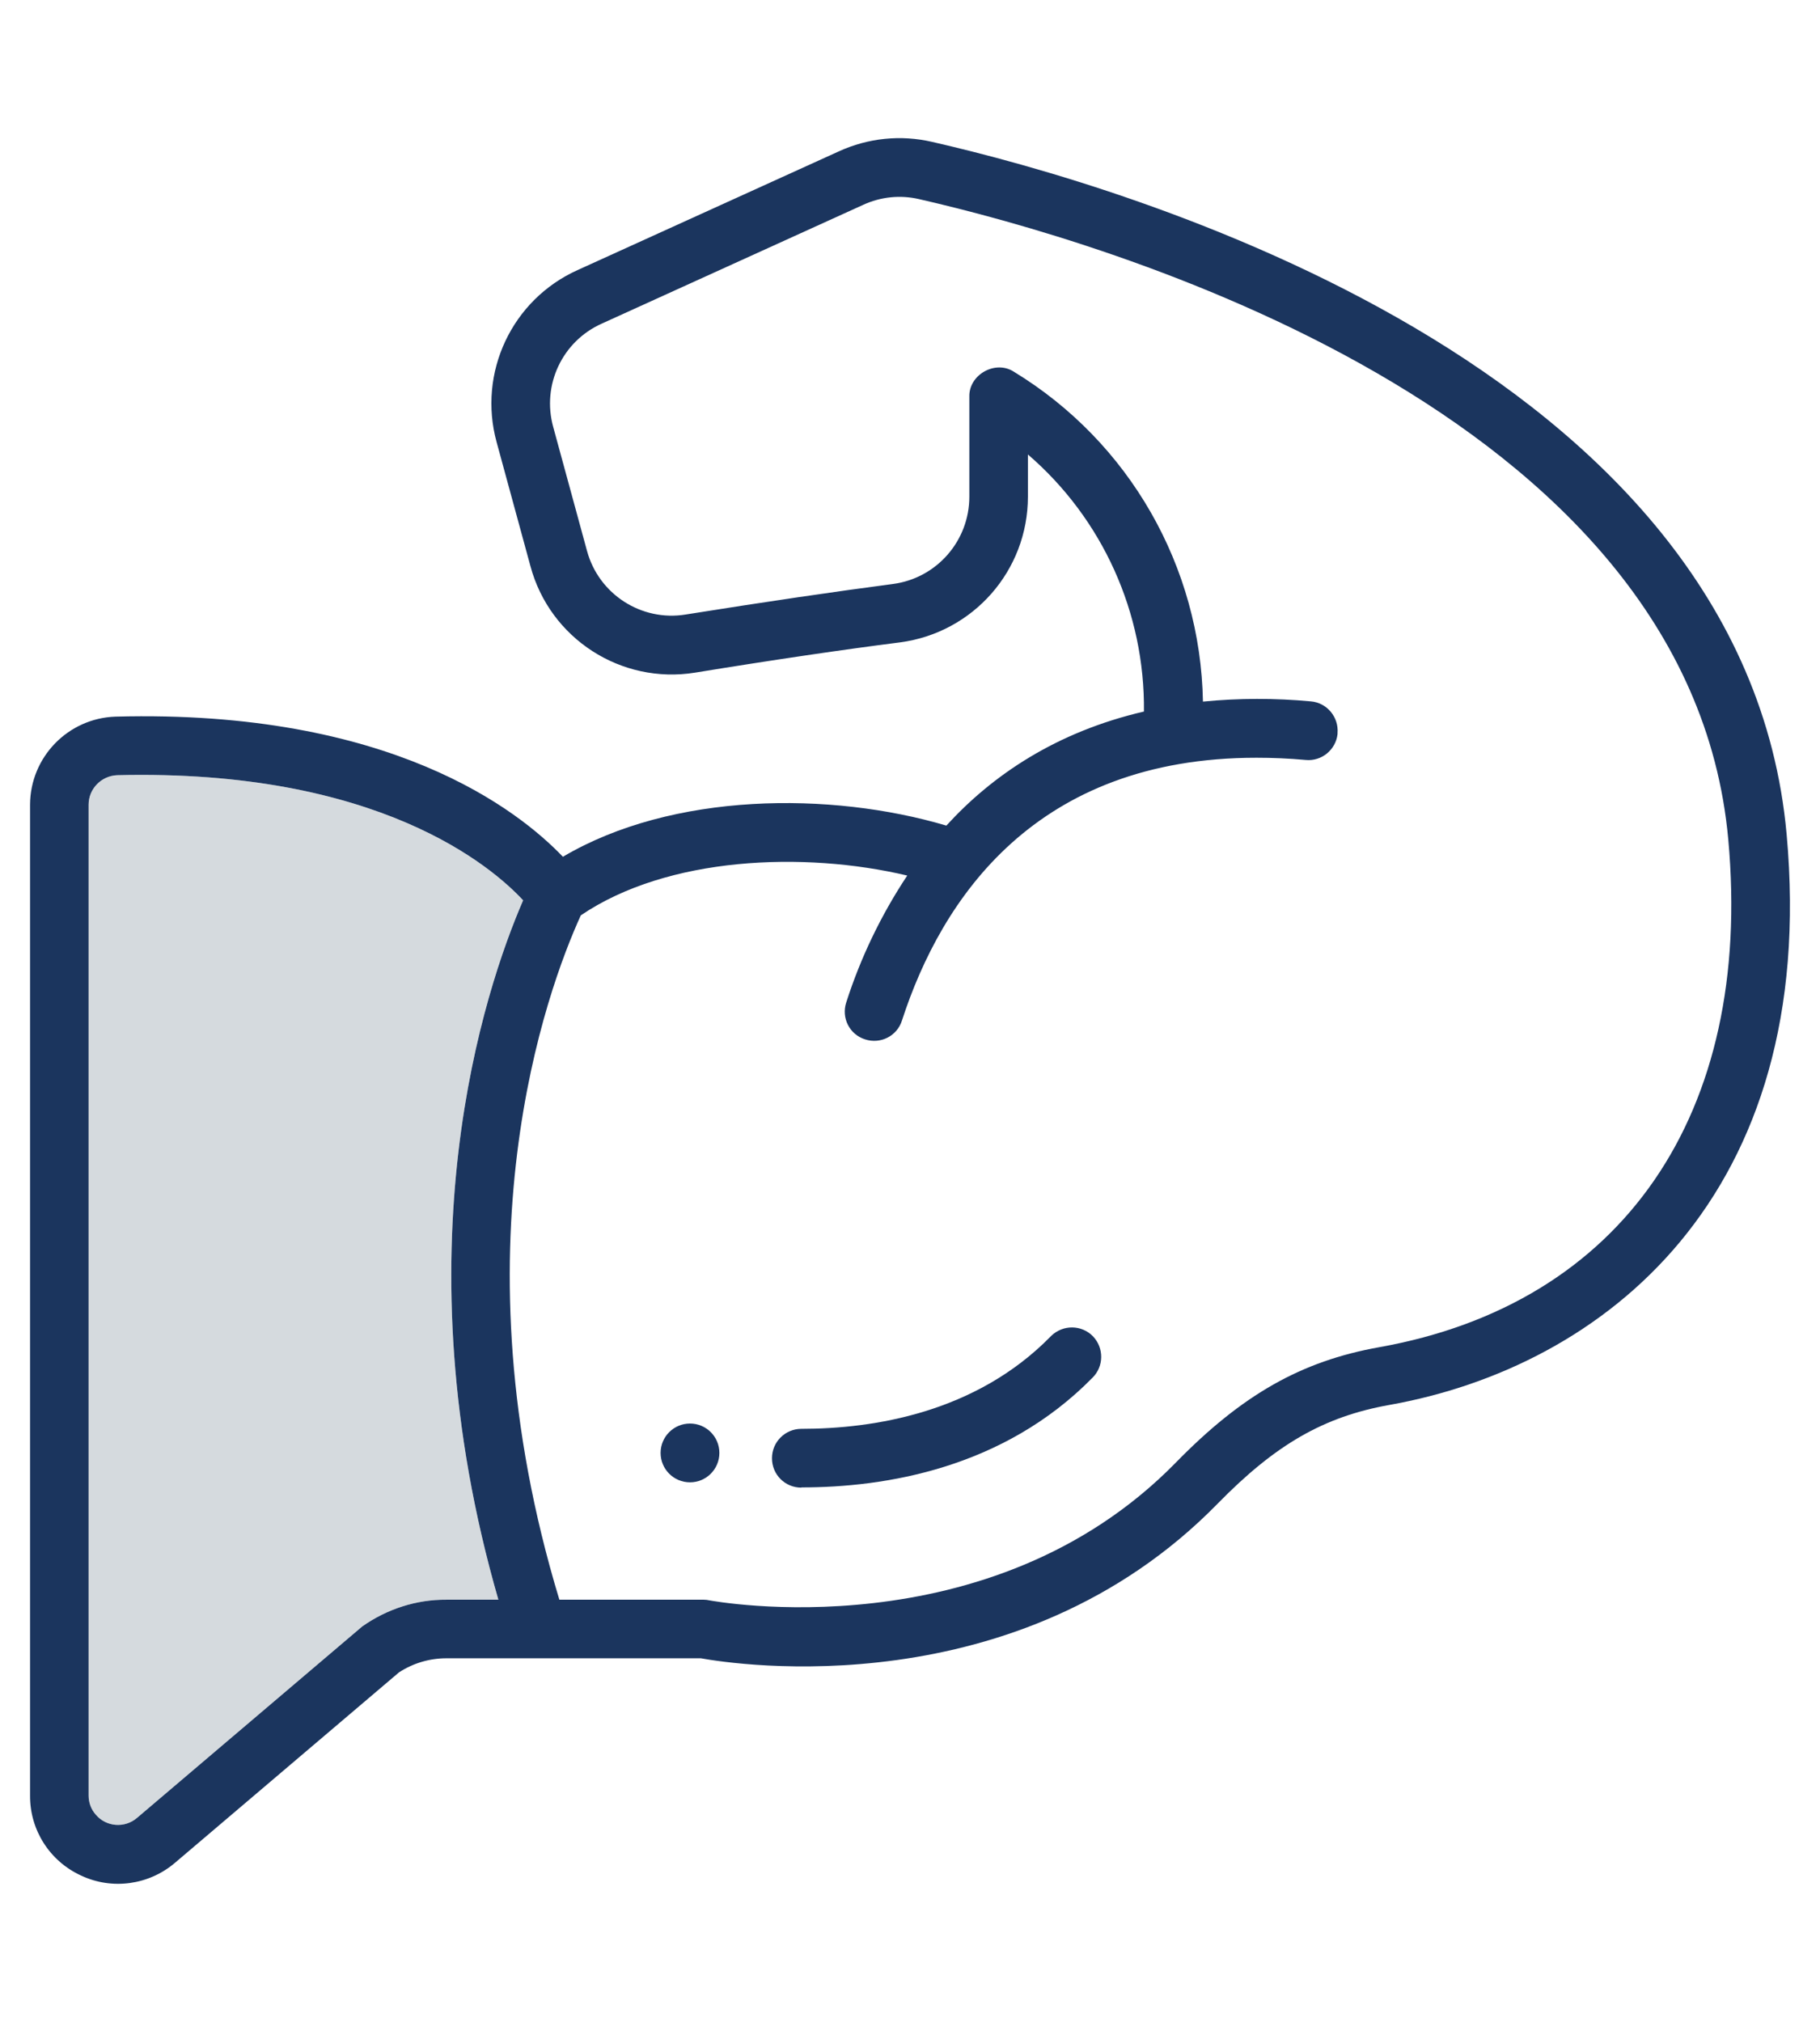
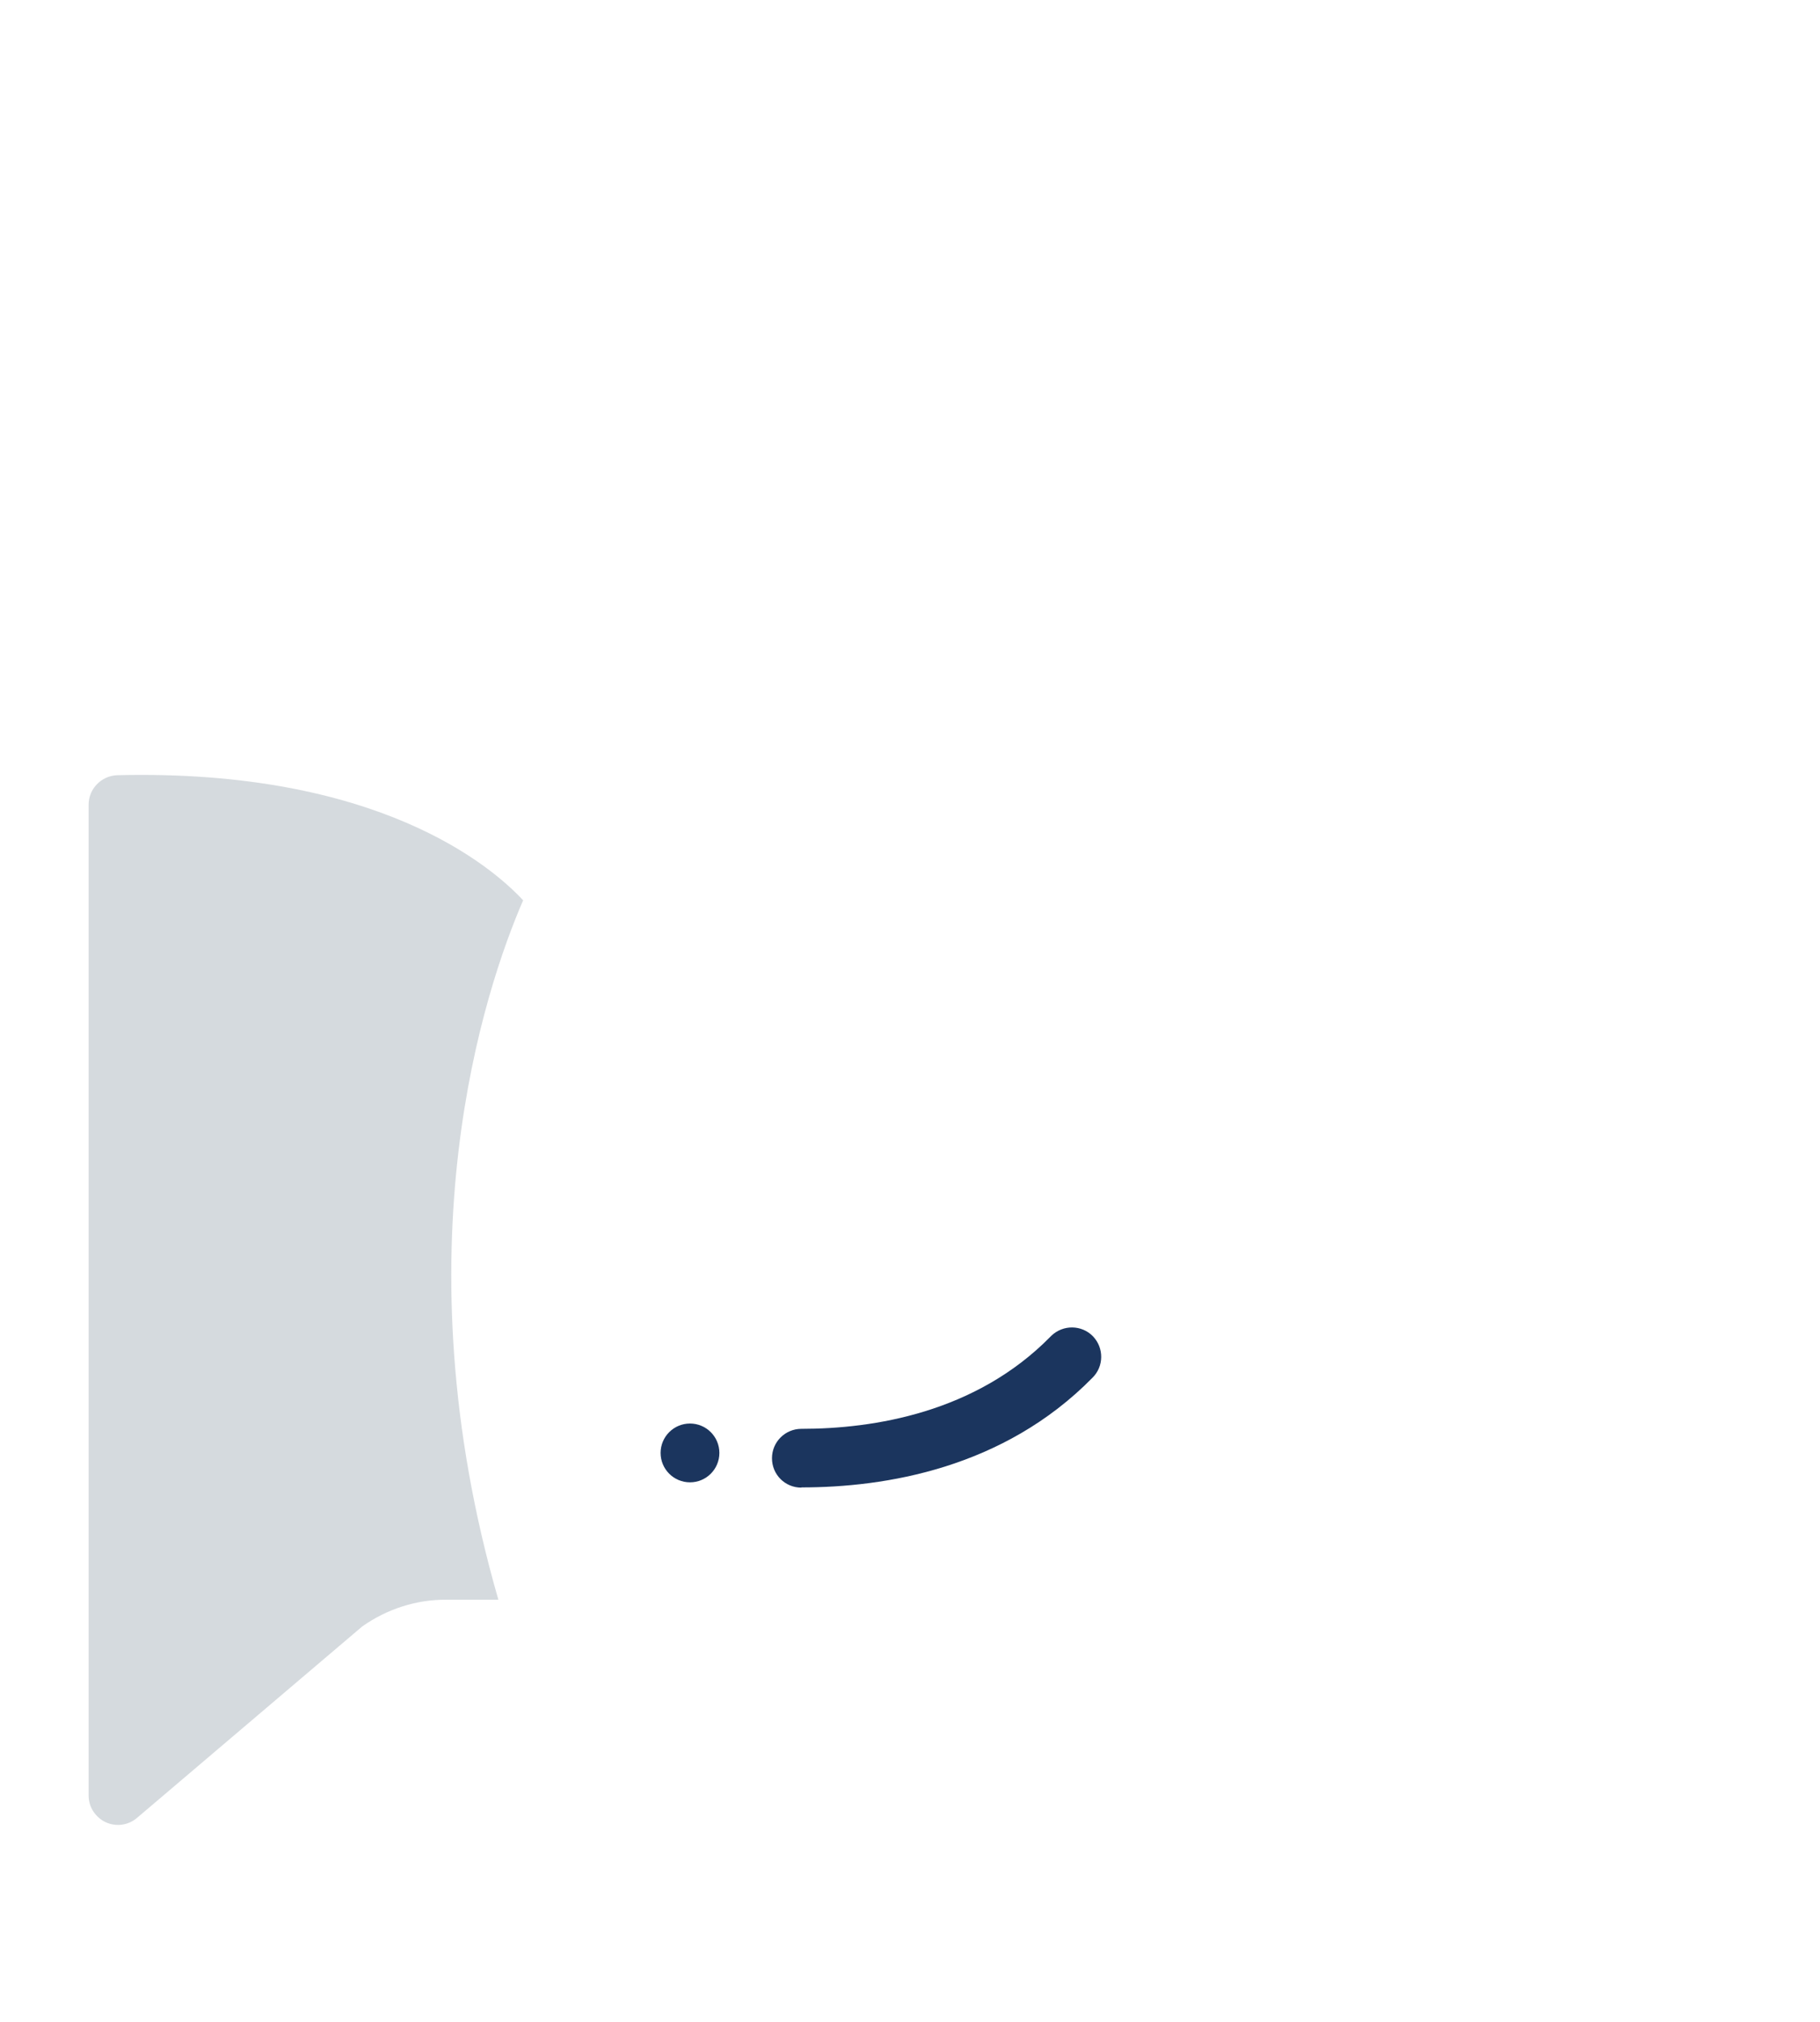
<svg xmlns="http://www.w3.org/2000/svg" id="tr_icn2" data-name="tr icn2" width="82.35" height="91.47" viewBox="0 0 82.35 91.47">
  <defs>
    <style>
      .cls-1 {
        fill: #97a3ae;
        opacity: .4;
      }

      .cls-2 {
        fill: #1b355e;
      }
    </style>
  </defs>
  <g id="Outline-2">
    <circle class="cls-2" cx="31.22" cy="65.73" r="1.33" />
-     <path class="cls-2" d="M80.84,37.74c-1.93-21.31-30.08-29.36-38.66-31.32-1.42-.33-2.9-.18-4.23.43l-11.82,5.37c-2.97,1.34-4.52,4.64-3.66,7.78l1.53,5.61c.88,3.28,4.1,5.36,7.45,4.82,3.55-.58,6.76-1.05,9.28-1.37,3.31-.44,5.78-3.25,5.78-6.59v-1.91c3.38,2.91,5.3,7.17,5.25,11.63-3.96.92-6.85,2.87-8.94,5.16-5.23-1.55-12.39-1.52-17.35,1.41-2.01-2.1-7.8-6.67-20.24-6.34-2.15.07-3.86,1.83-3.87,3.98v44.83c-.01,1.56.89,2.97,2.31,3.62,1.4.66,3.07.43,4.25-.58l10.13-8.61c.64-.42,1.39-.64,2.15-.64h11.51c1.55.28,14.32,2.26,23.38-6.99,2.63-2.69,4.81-3.94,7.77-4.47,9.67-1.72,19.47-9.41,17.98-25.82ZM20.2,72.37c-1.36-.01-2.69.42-3.81,1.21l-10.19,8.66c-.56.48-1.4.41-1.87-.15-.21-.24-.32-.54-.32-.86v-44.83c0-.71.57-1.3,1.29-1.33,11.82-.29,16.96,4.14,18.37,5.66-1.75,4.04-5.69,15.82-1.12,31.64h-2.35ZM62.39,60.95c-3.51.63-6.18,2.14-9.19,5.22-8.43,8.61-20.98,6.25-21.1,6.23-.09-.02-.17-.03-.26-.03h-6.53c-4.84-15.93-.58-27.56.97-30.96,3.92-2.66,10.09-2.91,14.77-1.8-1.18,1.78-2.11,3.71-2.76,5.74-.23.7.15,1.45.85,1.67.7.23,1.45-.15,1.67-.85,1.8-5.54,6.06-11.89,16.04-11.89.72,0,1.46.03,2.23.1.72.07,1.36-.46,1.44-1.17v-.04c.06-.73-.48-1.38-1.21-1.44-1.62-.15-3.25-.15-4.88.01-.11-6.11-3.33-11.74-8.55-14.92-.84-.55-2.05.13-2.02,1.13v4.52c0,2-1.48,3.69-3.46,3.95-2.59.34-5.74.8-9.37,1.38-2.01.33-3.94-.92-4.47-2.88l-1.53-5.61c-.52-1.89.41-3.87,2.2-4.67l11.82-5.37c.8-.37,1.69-.46,2.54-.26,8.14,1.86,34.84,9.44,36.61,28.97,1.13,12.42-4.78,21.01-15.81,22.97Z" />
    <path class="cls-1" d="M22.55,72.37h-2.35c-1.36-.01-2.69.42-3.81,1.21l-10.19,8.66c-.56.48-1.4.41-1.87-.15-.21-.24-.32-.54-.32-.86v-44.83c0-.71.57-1.3,1.29-1.33,11.82-.29,16.96,4.14,18.37,5.66-1.75,4.04-5.69,15.82-1.12,31.64Z" />
    <path class="cls-2" d="M36.26,67.29c3.79,0,9.14-.86,13.17-4.96.52-.51.53-1.35.02-1.88-.51-.52-1.35-.53-1.88-.02-.01.01-.02.02-.04.04-3.38,3.44-8,4.17-11.27,4.17-.73,0-1.33.59-1.33,1.33s.59,1.33,1.33,1.33h0Z" />
  </g>
</svg>